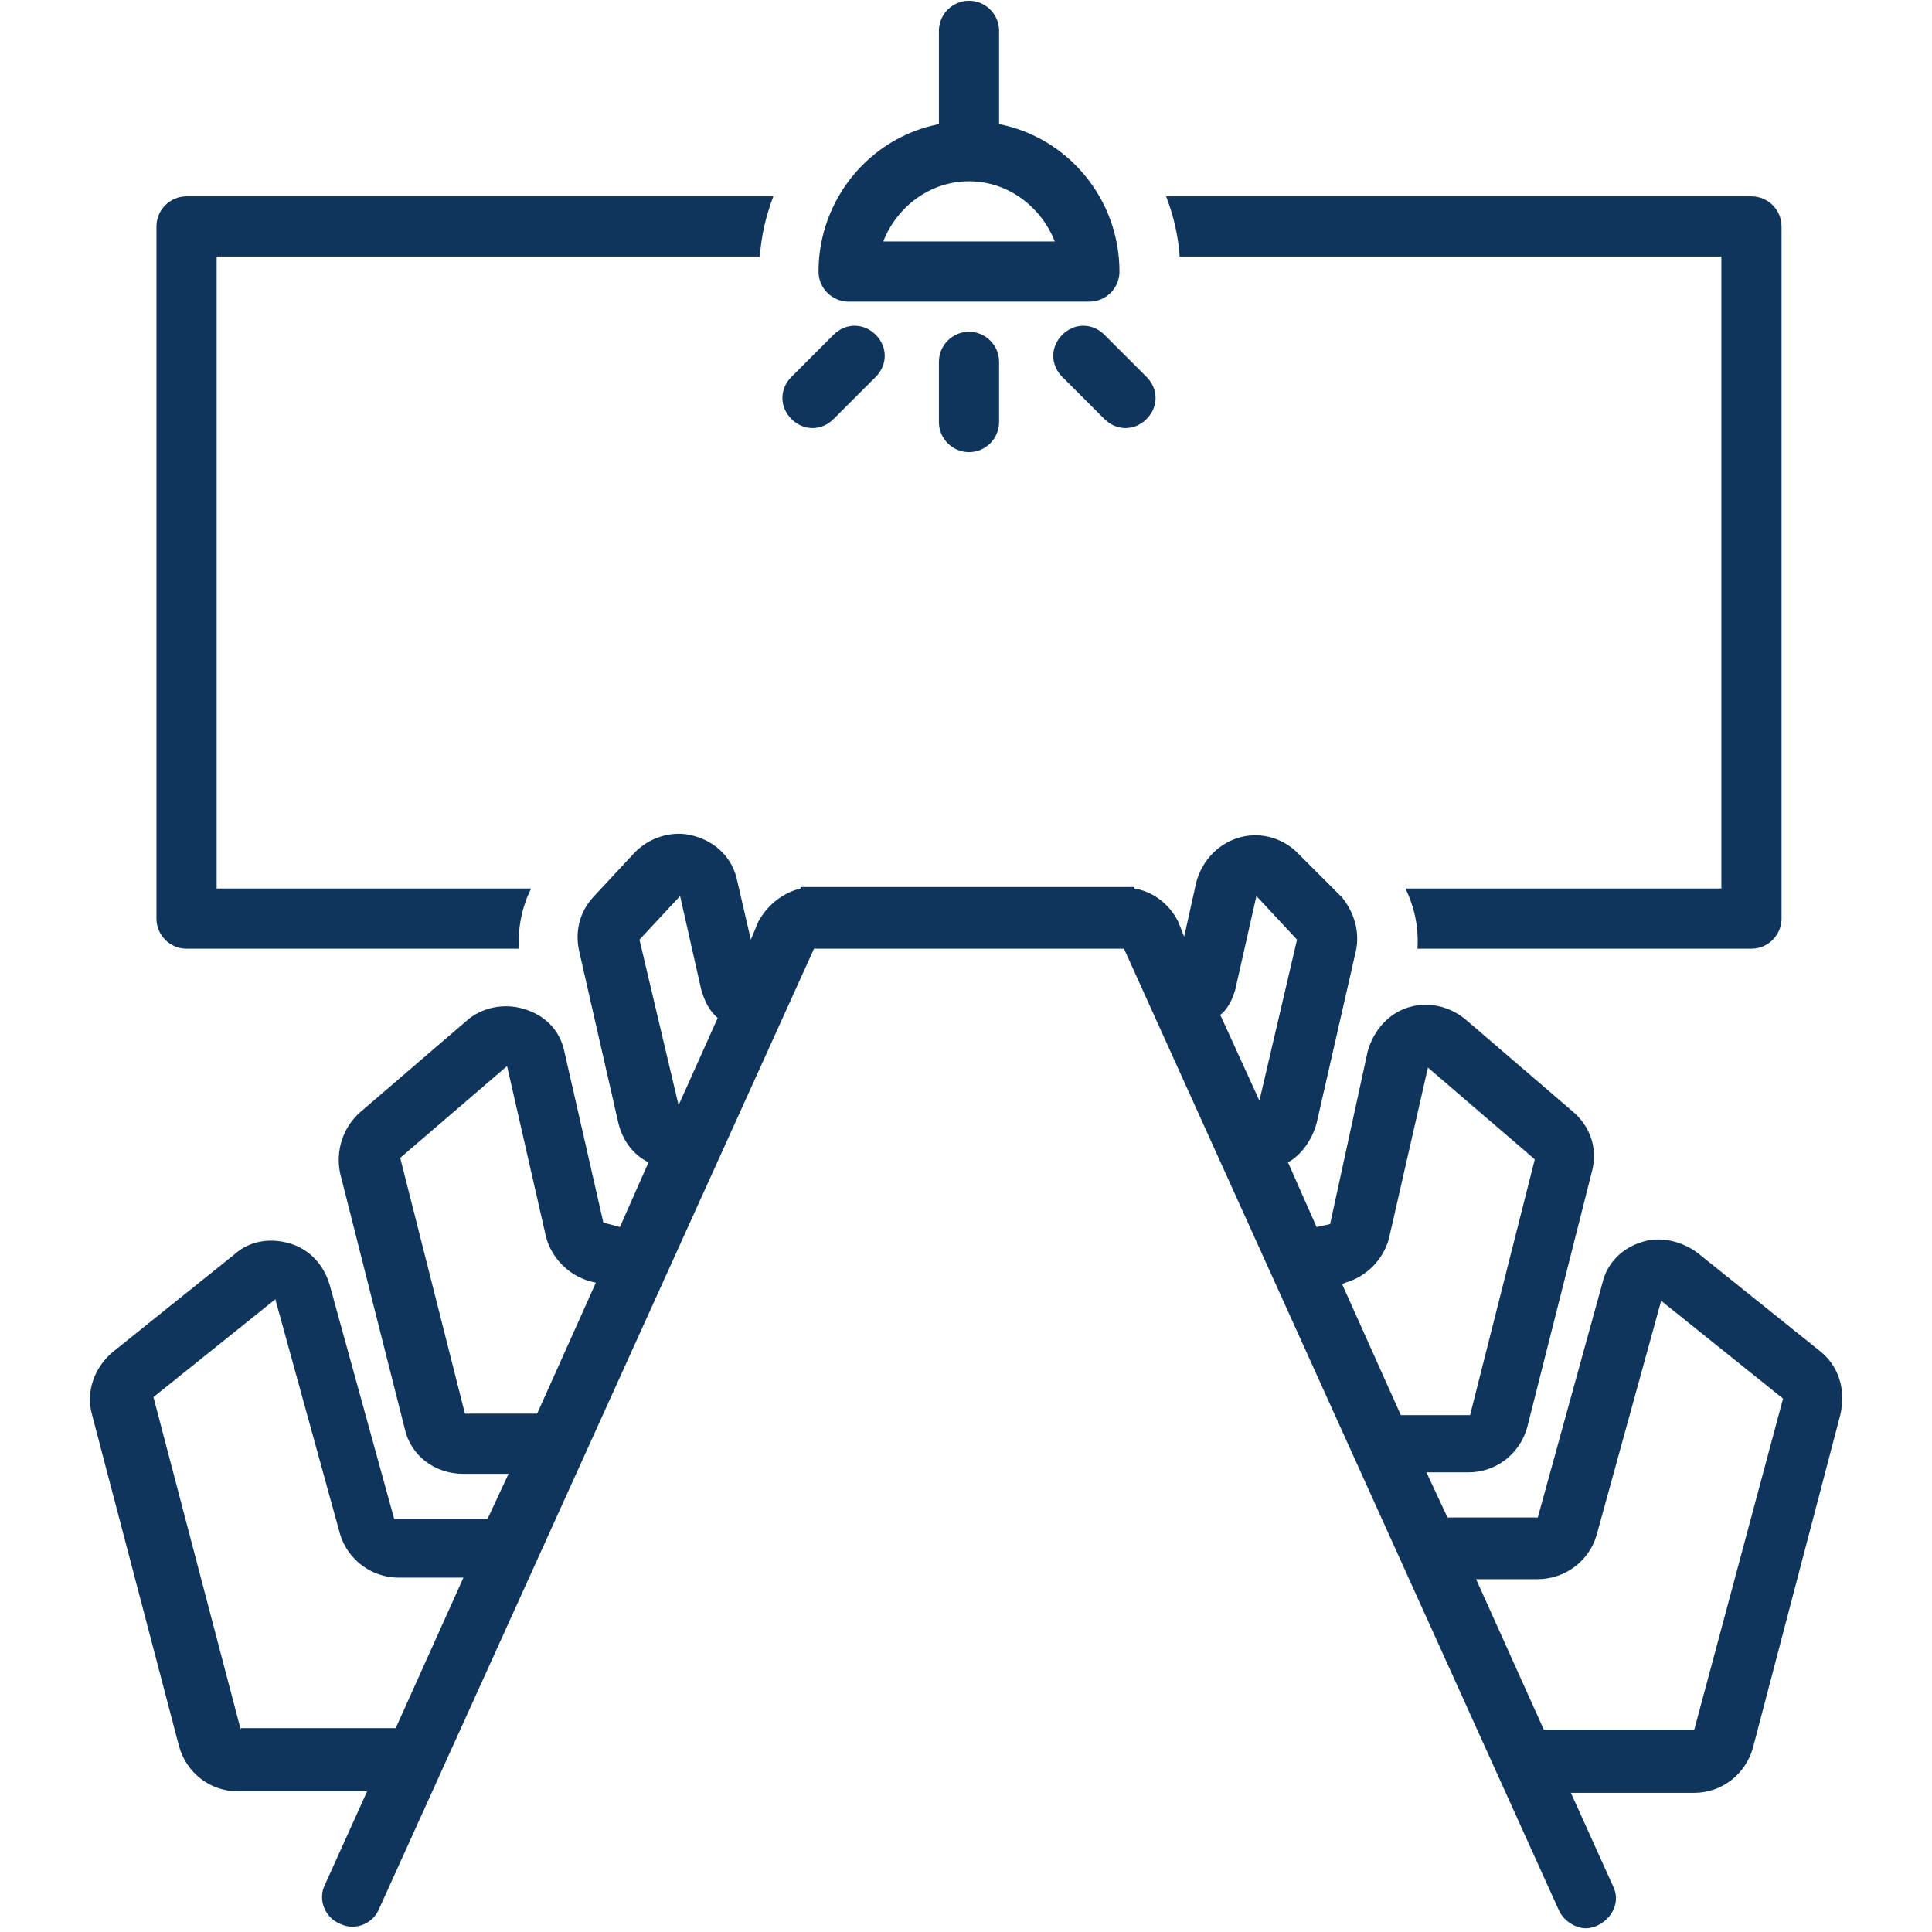
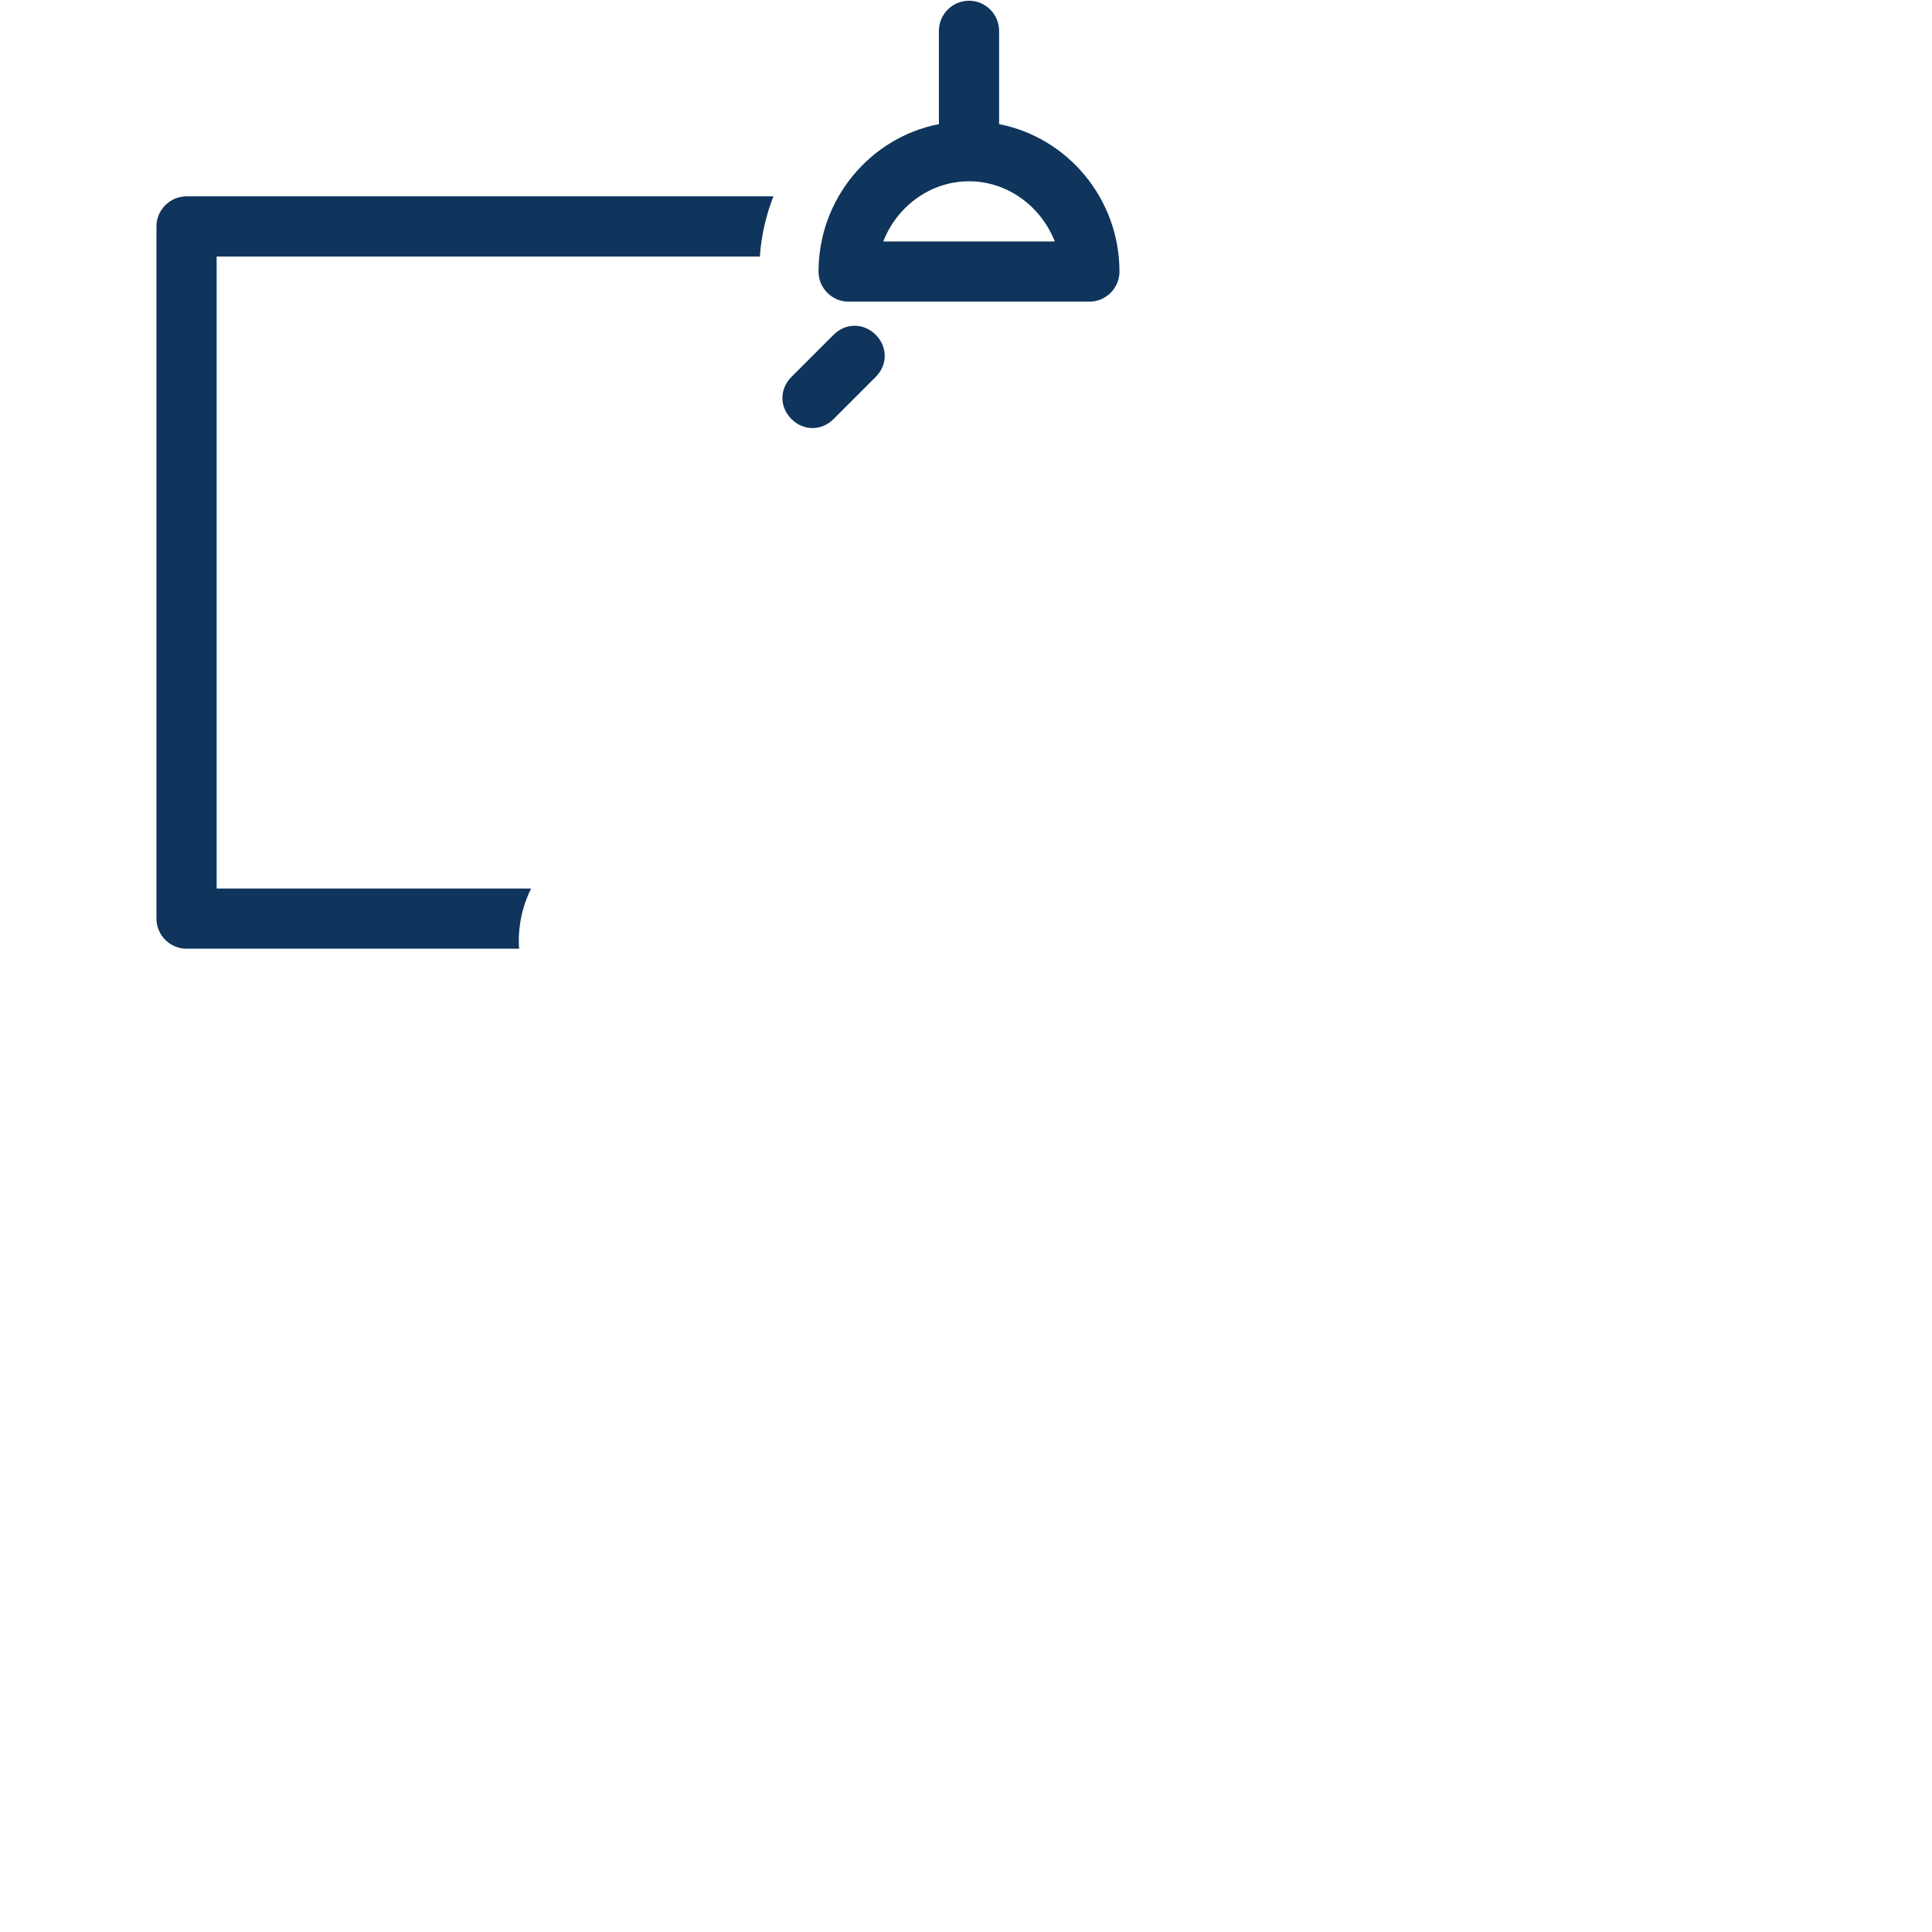
<svg xmlns="http://www.w3.org/2000/svg" width="1080" zoomAndPan="magnify" viewBox="0 0 810 810" height="1080" preserveAspectRatio="xMidYMid meet" version="1.0">
  <path fill="#0f355c" d="M 78.211 397.746 L 217.633 397.746 C 217 388.914 218.895 380.082 222.68 372.512 L 90.828 372.512 L 90.828 107.551 L 318.57 107.551 C 319.199 98.719 321.094 90.516 324.246 82.316 L 78.211 82.316 C 71.273 82.316 65.594 87.992 65.594 94.934 L 65.594 385.129 C 65.594 392.066 71.273 397.746 78.211 397.746 Z M 78.211 397.746 " fill-opacity="1" fill-rule="nonzero" />
-   <path fill="#0f355c" d="M 721.688 107.551 L 721.688 372.512 L 589.207 372.512 C 592.992 380.082 594.887 388.914 594.254 397.746 L 734.305 397.746 C 741.246 397.746 746.922 392.066 746.922 385.129 L 746.922 94.934 C 746.922 87.992 741.246 82.316 734.305 82.316 L 488.902 82.316 C 492.055 90.516 493.949 98.719 494.578 107.551 Z M 721.688 107.551 " fill-opacity="1" fill-rule="nonzero" />
-   <path fill="#0f355c" d="M 762.695 566.184 L 711.594 525.18 C 704.656 520.133 695.824 518.238 688.254 520.762 C 680.051 523.285 673.742 529.594 671.852 537.797 L 644.723 636.211 L 606.871 636.211 L 598.039 617.285 L 615.703 617.285 C 627.059 617.285 637.152 609.715 640.309 598.359 L 667.434 491.113 C 669.957 481.648 666.805 472.188 659.234 465.879 L 614.441 427.395 C 607.504 421.719 598.672 419.824 590.469 422.348 C 582.27 424.871 575.961 431.812 573.438 440.645 L 557.664 513.191 L 551.988 514.453 L 540 487.328 C 545.68 484.172 550.094 477.863 551.988 470.926 L 568.391 399.008 C 570.281 390.805 567.758 382.605 562.711 376.297 L 545.047 358.633 C 538.738 351.691 529.277 348.539 519.812 351.062 C 510.98 353.586 504.043 360.523 501.52 369.988 L 496.473 392.699 L 493.949 386.391 C 490.164 378.82 483.223 373.773 475.652 372.512 L 475.652 371.879 L 335.602 371.879 L 335.602 372.512 C 328.031 374.402 321.723 379.449 317.938 386.391 L 314.785 393.961 L 309.105 369.355 C 307.215 359.895 300.273 352.953 290.812 350.43 C 281.98 347.906 271.887 351.062 265.578 358 L 248.543 376.297 C 242.867 382.605 240.973 390.805 242.867 399.008 L 259.27 470.926 C 261.16 478.496 265.578 484.172 271.887 487.328 L 259.898 514.453 L 252.961 512.562 L 236.559 440.645 C 234.664 431.812 228.355 425.504 219.523 422.98 C 211.324 420.457 201.859 422.348 195.551 428.027 L 150.762 466.508 C 143.82 472.816 140.668 482.281 142.559 491.742 L 169.688 598.988 C 172.211 610.344 182.305 617.914 194.289 617.914 L 213.215 617.914 L 204.383 636.84 L 165.27 636.84 L 138.145 538.426 C 135.621 530.227 129.941 523.918 121.742 521.395 C 113.539 518.871 104.707 520.133 98.398 525.809 L 47.301 566.816 C 39.73 573.125 35.945 583.219 38.469 592.68 L 75.059 732.102 C 78.211 743.457 88.305 751.027 99.66 751.027 L 153.914 751.027 L 136.25 790.141 C 133.098 796.449 136.25 804.02 142.559 806.543 C 148.867 809.695 156.438 806.543 158.961 800.234 L 341.281 397.746 L 471.238 397.746 L 653.555 800.863 C 655.449 805.281 660.496 808.434 664.91 808.434 C 666.805 808.434 668.695 807.805 669.957 807.172 C 676.266 804.02 679.422 797.078 676.266 790.77 L 658.602 751.656 L 710.332 751.656 C 721.688 751.656 731.781 744.086 734.938 732.73 L 771.527 593.312 C 774.051 582.586 770.895 572.492 762.695 566.184 Z M 268.102 393.961 L 285.133 375.664 L 293.965 414.777 C 295.227 419.195 297.121 423.609 300.906 426.766 L 284.504 463.355 Z M 194.922 592.68 L 167.793 485.434 L 212.586 446.953 L 228.988 518.871 C 231.512 527.703 238.449 534.641 247.281 537.164 L 249.805 537.797 L 225.203 592.68 Z M 100.922 725.16 L 64.332 585.742 L 115.434 544.734 L 142.559 643.148 C 145.715 653.875 155.809 661.445 167.164 661.445 L 194.289 661.445 L 165.902 724.531 L 100.922 724.531 Z M 563.973 537.797 C 572.805 535.273 579.746 528.332 582.27 519.5 L 598.672 447.582 L 643.461 486.066 L 616.336 593.312 L 587.316 593.312 L 562.711 538.426 Z M 517.922 414.777 L 526.754 375.664 L 543.785 393.961 L 528.016 461.461 L 511.613 425.504 C 514.766 422.98 516.66 419.195 517.922 414.777 Z M 710.332 725.16 L 647.246 725.16 L 618.859 662.074 L 644.723 662.074 C 656.078 662.074 666.172 654.504 669.328 643.781 L 696.453 545.367 L 747.555 586.371 Z M 710.332 725.16 " fill-opacity="1" fill-rule="nonzero" />
  <path fill="#0f355c" d="M 355.789 126.477 L 456.727 126.477 C 463.668 126.477 469.344 120.797 469.344 113.859 C 469.344 83.578 447.895 57.711 418.875 52.035 L 418.875 12.922 C 418.875 5.98 413.199 0.305 406.258 0.305 C 399.32 0.305 393.641 5.98 393.641 12.922 L 393.641 52.035 C 364.621 57.711 343.172 83.578 343.172 113.859 C 343.172 120.797 348.852 126.477 355.789 126.477 Z M 406.258 76.008 C 422.66 76.008 436.539 86.73 442.219 101.242 L 370.301 101.242 C 375.977 86.73 389.855 76.008 406.258 76.008 Z M 406.258 76.008 " fill-opacity="1" fill-rule="nonzero" />
-   <path fill="#0f355c" d="M 393.641 151.711 L 393.641 176.945 C 393.641 183.883 399.32 189.562 406.258 189.562 C 413.199 189.562 418.875 183.883 418.875 176.945 L 418.875 151.711 C 418.875 144.77 413.199 139.094 406.258 139.094 C 399.32 139.094 393.641 144.77 393.641 151.711 Z M 393.641 151.711 " fill-opacity="1" fill-rule="nonzero" />
  <path fill="#0f355c" d="M 340.648 179.469 C 343.805 179.469 346.957 178.207 349.48 175.684 L 367.145 158.02 C 372.191 152.973 372.191 145.402 367.145 140.355 C 362.098 135.309 354.527 135.309 349.48 140.355 L 331.816 158.02 C 326.77 163.066 326.77 170.637 331.816 175.684 C 334.34 178.207 337.496 179.469 340.648 179.469 Z M 340.648 179.469 " fill-opacity="1" fill-rule="nonzero" />
-   <path fill="#0f355c" d="M 445.371 140.355 C 440.324 145.402 440.324 152.973 445.371 158.02 L 463.035 175.684 C 465.559 178.207 468.715 179.469 471.867 179.469 C 475.023 179.469 478.176 178.207 480.699 175.684 C 485.746 170.637 485.746 163.066 480.699 158.02 L 463.035 140.355 C 457.988 135.309 450.418 135.309 445.371 140.355 Z M 445.371 140.355 " fill-opacity="1" fill-rule="nonzero" />
</svg>